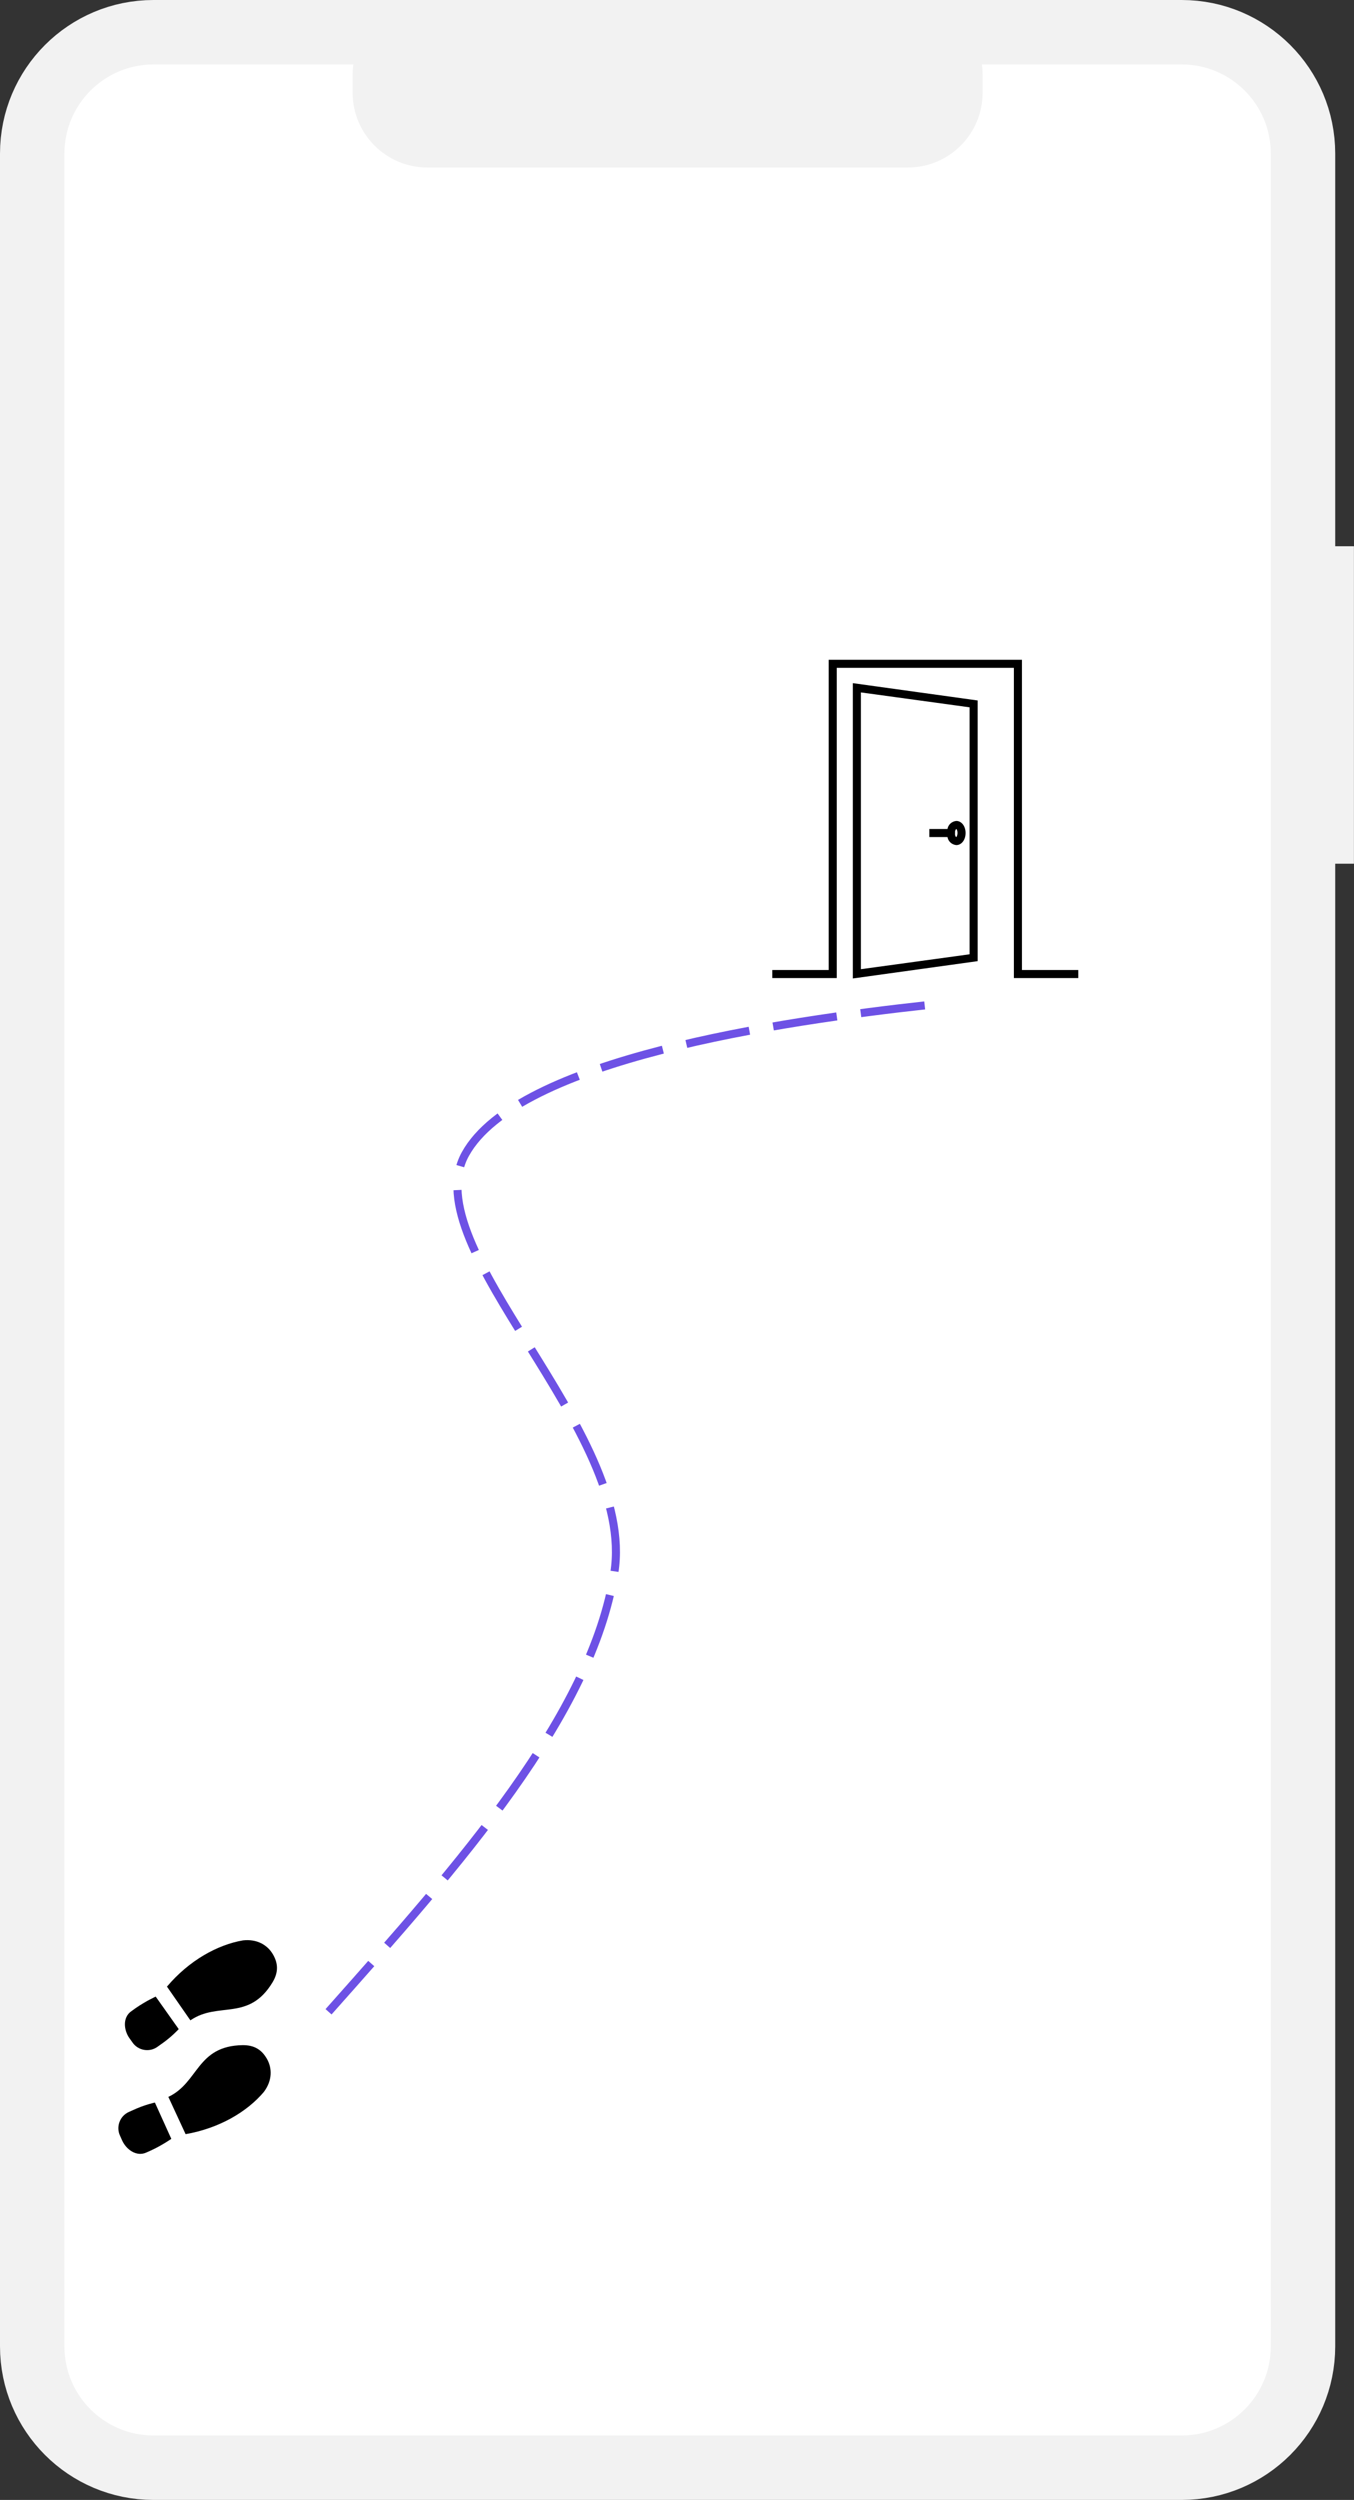
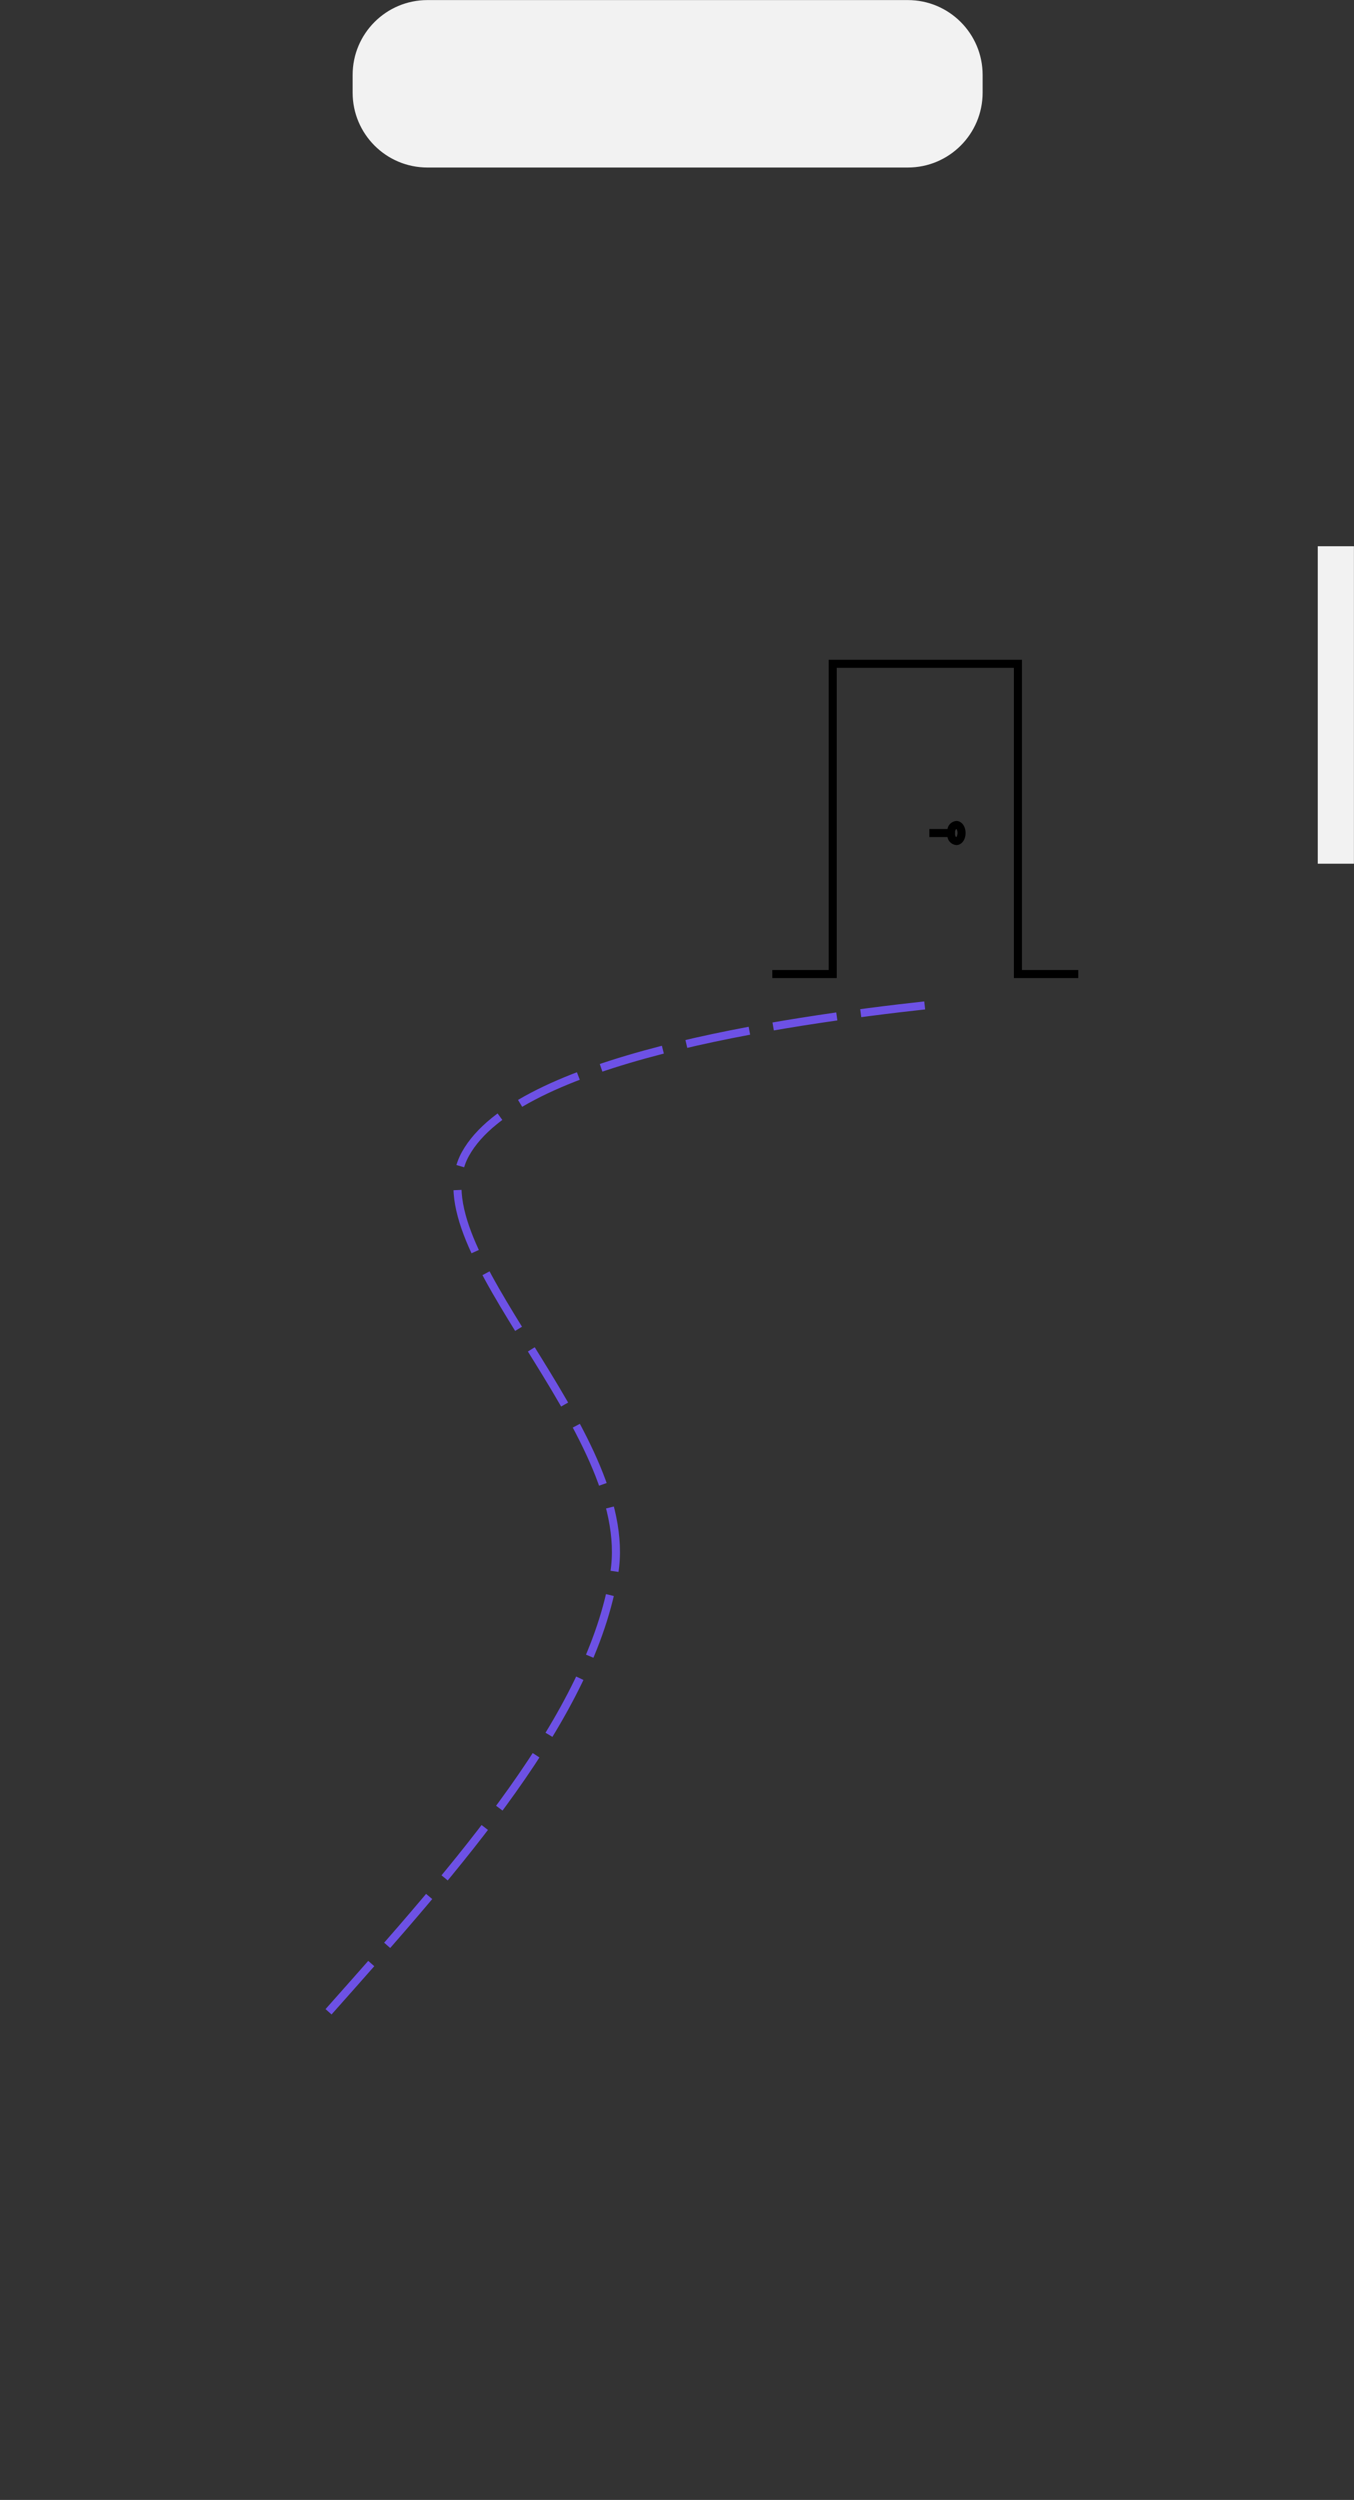
<svg xmlns="http://www.w3.org/2000/svg" width="1156" height="2133" xml:space="preserve" overflow="hidden">
  <rect width="100%" height="100%" fill="#333333" stroke="none" />
  <defs>
    <clipPath id="clip0">
-       <path d="M1704.4 1738.34 1807.96 1918.99 1627.31 2022.56 1523.75 1841.91Z" fill-rule="evenodd" clip-rule="evenodd" />
-     </clipPath>
+       </clipPath>
    <clipPath id="clip1">
-       <path d="M1704.4 1738.34 1807.96 1918.99 1627.31 2022.56 1523.75 1841.91Z" fill-rule="evenodd" clip-rule="evenodd" />
-     </clipPath>
+       </clipPath>
    <clipPath id="clip2">
      <path d="M1704.4 1738.34 1807.96 1918.99 1627.31 2022.56 1523.75 1841.91Z" fill-rule="evenodd" clip-rule="evenodd" />
    </clipPath>
  </defs>
  <g transform="translate(-1497 -133)">
-     <path d="M1524.5 264.07C1524.5 206.87 1570.87 160.5 1628.07 160.5L2505.89 160.5C2563.09 160.5 2609.46 206.87 2609.46 264.07L2609.46 2134.93C2609.46 2192.13 2563.09 2238.5 2505.89 2238.5L1628.07 2238.5C1570.87 2238.5 1524.5 2192.13 1524.5 2134.93Z" stroke="#F2F2F2" stroke-width="55" stroke-miterlimit="8" fill="#FFFFFF" fill-rule="evenodd" />
    <path d="M1801.5 196.945C1801.5 163.562 1828.56 136.5 1861.94 136.5L2272.06 136.5C2305.44 136.5 2332.5 163.562 2332.5 196.945L2332.5 212.055C2332.5 245.438 2305.44 272.5 2272.06 272.5L1861.94 272.5C1828.56 272.5 1801.5 245.438 1801.5 212.055Z" stroke="#F2F2F2" stroke-width="6.875" stroke-miterlimit="8" fill="#F2F2F2" fill-rule="evenodd" />
    <rect x="2625.5" y="602.5" width="24" height="264" stroke="#F2F2F2" stroke-width="6.875" stroke-miterlimit="8" fill="#F2F2F2" />
    <g>
      <g>
        <g>
          <path d="M2369.5 960.625 2369.5 695.938 2204.5 695.938 2204.5 960.625 2156.38 960.625 2156.38 967.5 2211.38 967.5 2211.38 702.813 2362.62 702.813 2362.62 967.5 2417.62 967.5 2417.62 960.625Z" />
-           <path d="M2225.12 967.844 2331.69 953.063 2331.69 730.656 2225.12 715.875 2225.12 967.844ZM2232 723.781 2324.81 736.5 2324.81 947.219 2232 959.938 2232 723.781Z" />
          <path d="M2313.47 833.438C2309.69 833.781 2306.59 836.531 2305.91 840.313L2290.44 840.313 2290.44 847.188 2305.91 847.188C2306.59 850.969 2309.69 853.719 2313.47 854.063 2317.94 854.063 2321.38 849.594 2321.38 843.75 2321.38 837.906 2317.94 833.438 2313.47 833.438ZM2313.47 840.313C2313.81 840.313 2314.5 842.031 2314.5 843.75 2314.5 845.125 2313.81 847.188 2313.47 847.188 2312.78 847.188 2312.09 845.125 2312.44 843.75 2312.09 842.031 2313.12 840.313 2313.47 840.313Z" />
        </g>
      </g>
    </g>
    <path d="M1777.5 1849.5C1889.75 1723.23 2002 1596.95 2021.47 1474.98 2040.95 1353 1849.66 1198.38 1894.33 1117.63 1939 1036.89 2164.08 1004.24 2289.5 990.5" stroke="#6D51E5" stroke-width="6.875" stroke-miterlimit="8" stroke-dasharray="55 20.625" fill="none" fill-rule="evenodd" />
    <g clip-path="url(#clip0)">
      <g clip-path="url(#clip1)">
        <g clip-path="url(#clip2)">
-           <path d="M1629.93 1836.54C1629.93 1836.54 1621.78 1840.21 1612.99 1846.25L1609.45 1848.78C1601.3 1854.2 1602.72 1865.39 1607.57 1872.11L1610.1 1875.66C1614.77 1882.49 1624.29 1884.27 1631.12 1879.61L1634.67 1877.08C1643.46 1871.04 1649.58 1864.28 1649.58 1864.28L1629.93 1836.54Z" fill-rule="evenodd" />
          <path d="M1639.55 1828.02 1659.55 1856.81C1683.39 1840.39 1709.27 1858.06 1729.7 1824.35 1729.7 1824.35 1729.7 1824.35 1729.7 1824.35 1734.93 1815.59 1734.41 1808.14 1730.1 1800.62 1725.46 1792.52 1716.41 1787.21 1704.44 1788.57 1682.6 1792.34 1658.48 1805.67 1639.55 1828.02Z" fill-rule="evenodd" />
          <path d="M1643.26 1957.91C1643.26 1957.91 1635.97 1963.09 1626.32 1967.62L1622.34 1969.4C1613.55 1973.69 1604.61 1966.82 1601.26 1959.23L1599.48 1955.25C1595.94 1947.78 1599.21 1938.66 1606.69 1935.12L1610.67 1933.34C1620.32 1928.81 1629.25 1926.94 1629.25 1926.94L1643.26 1957.91Z" fill-rule="evenodd" />
-           <path d="M1655.46 1953.91 1640.73 1922.1C1666.76 1909.93 1664.78 1878.57 1704.19 1877.97 1704.19 1877.97 1704.19 1877.97 1704.19 1877.97 1714.38 1877.88 1720.55 1882.09 1724.87 1889.62 1729.51 1897.71 1729.52 1908.21 1722.3 1917.85 1708.01 1934.79 1684.33 1948.87 1655.46 1953.91Z" fill-rule="evenodd" />
+           <path d="M1655.46 1953.91 1640.73 1922.1Z" fill-rule="evenodd" />
        </g>
      </g>
    </g>
  </g>
</svg>